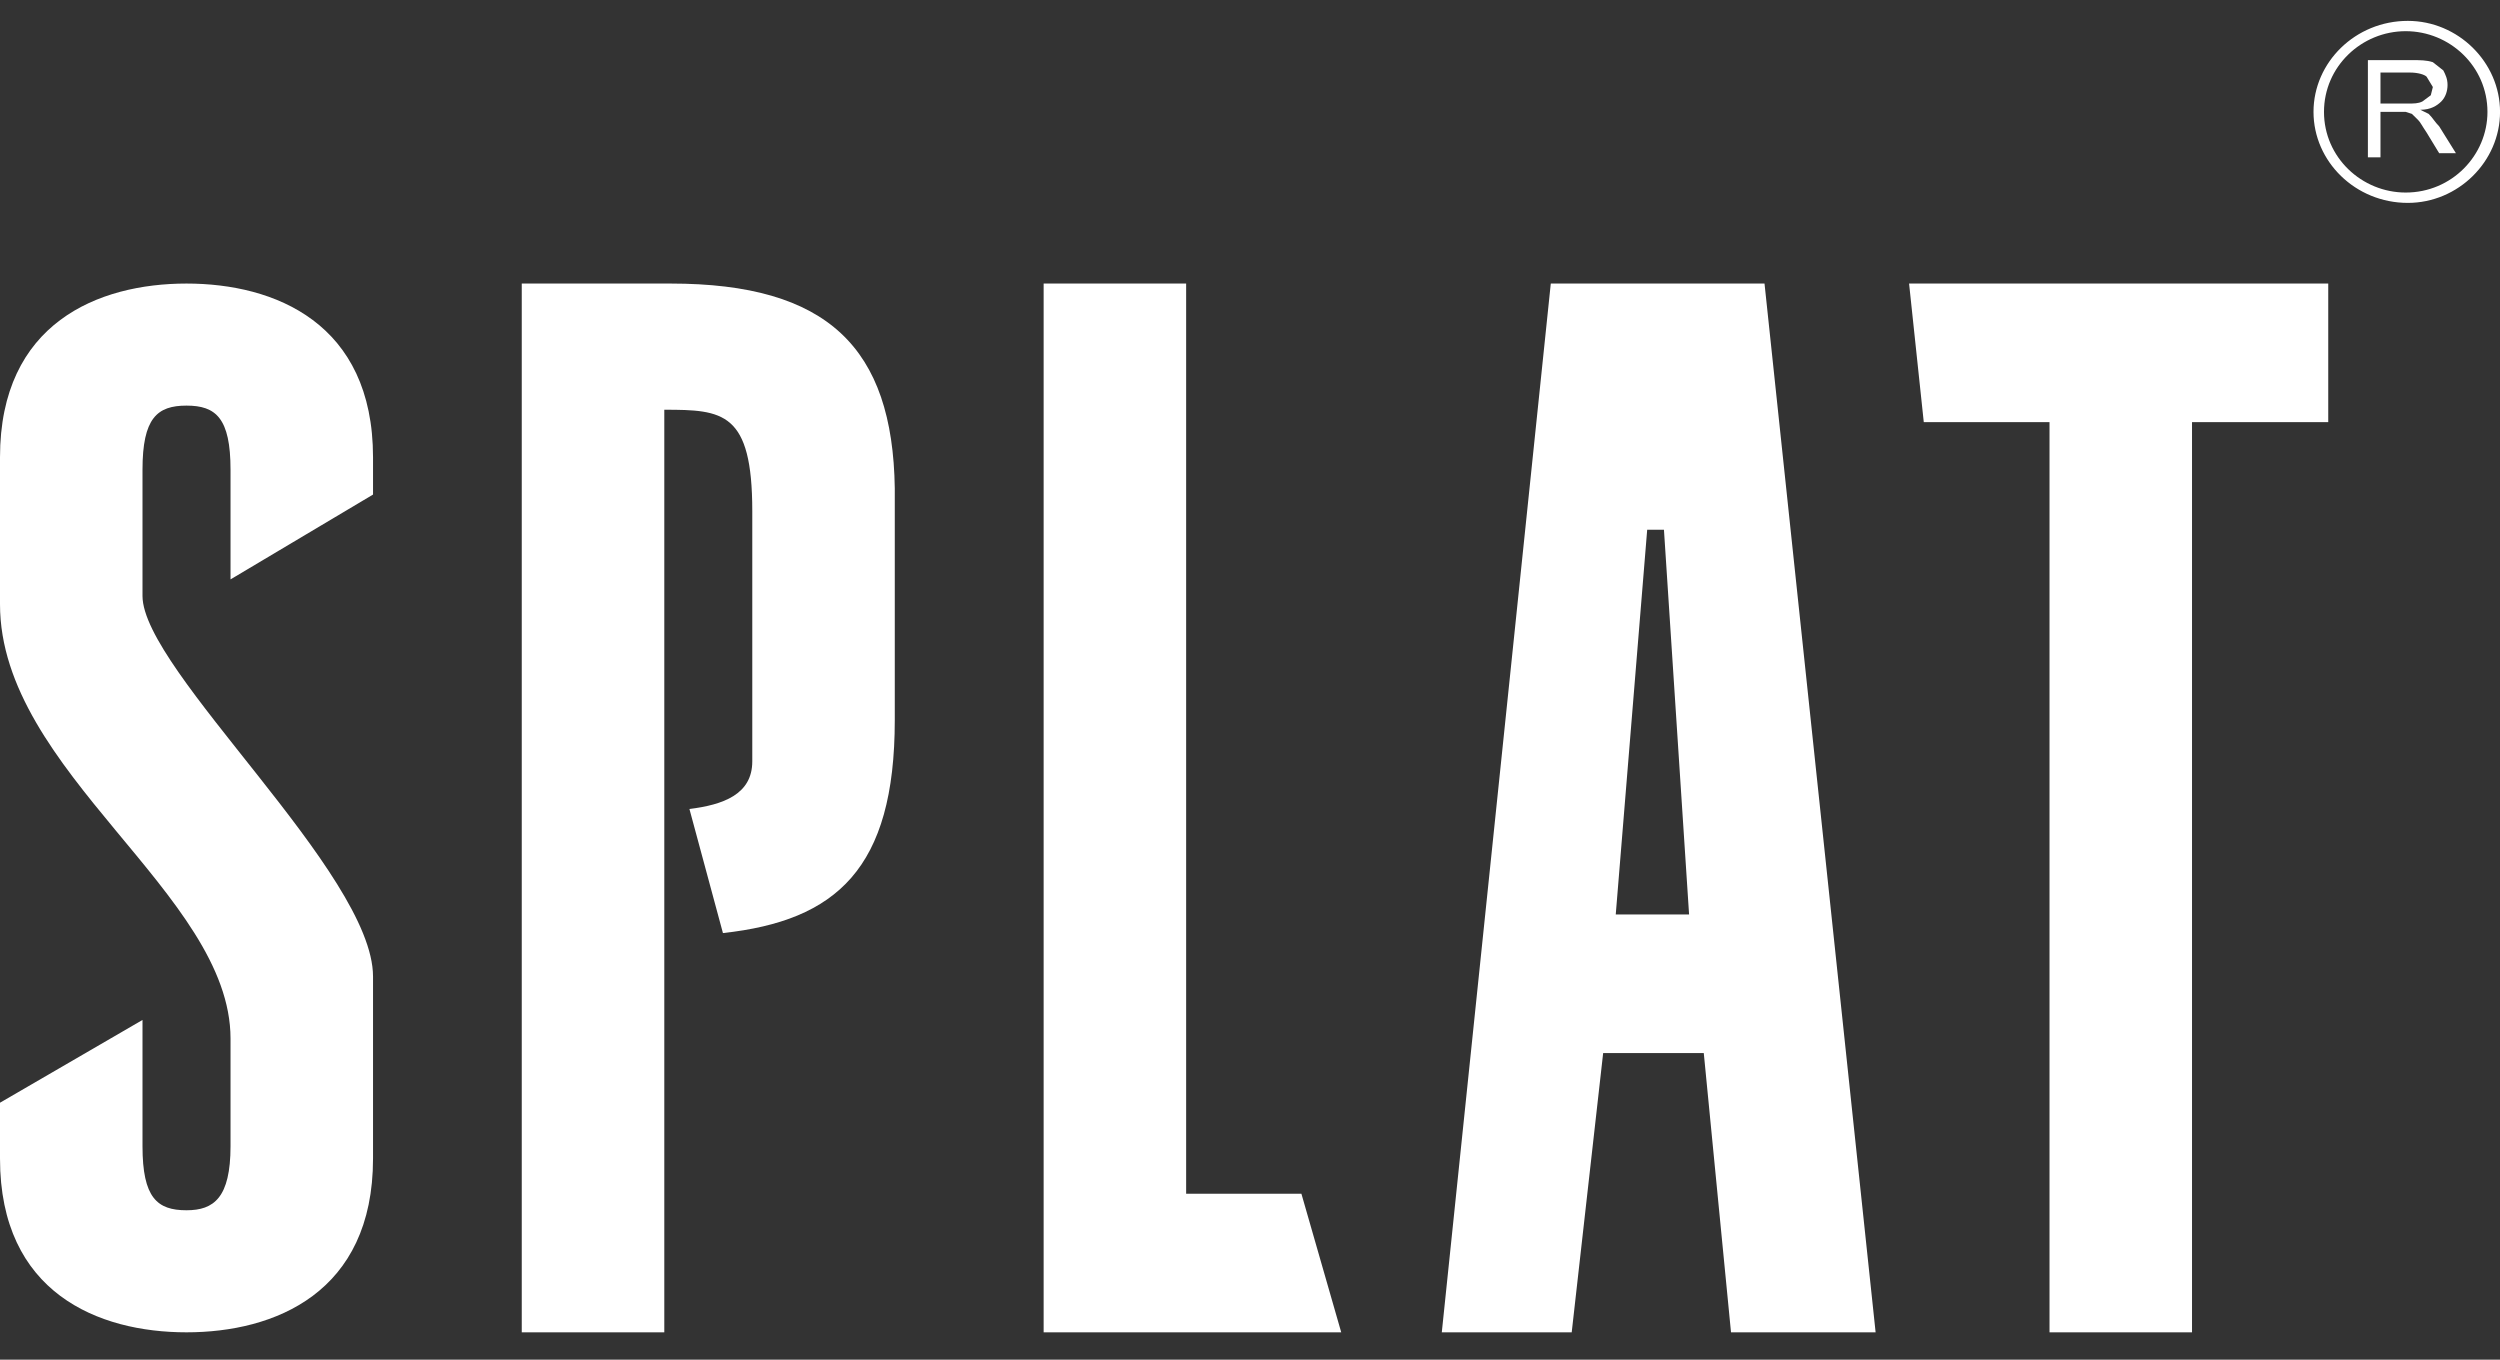
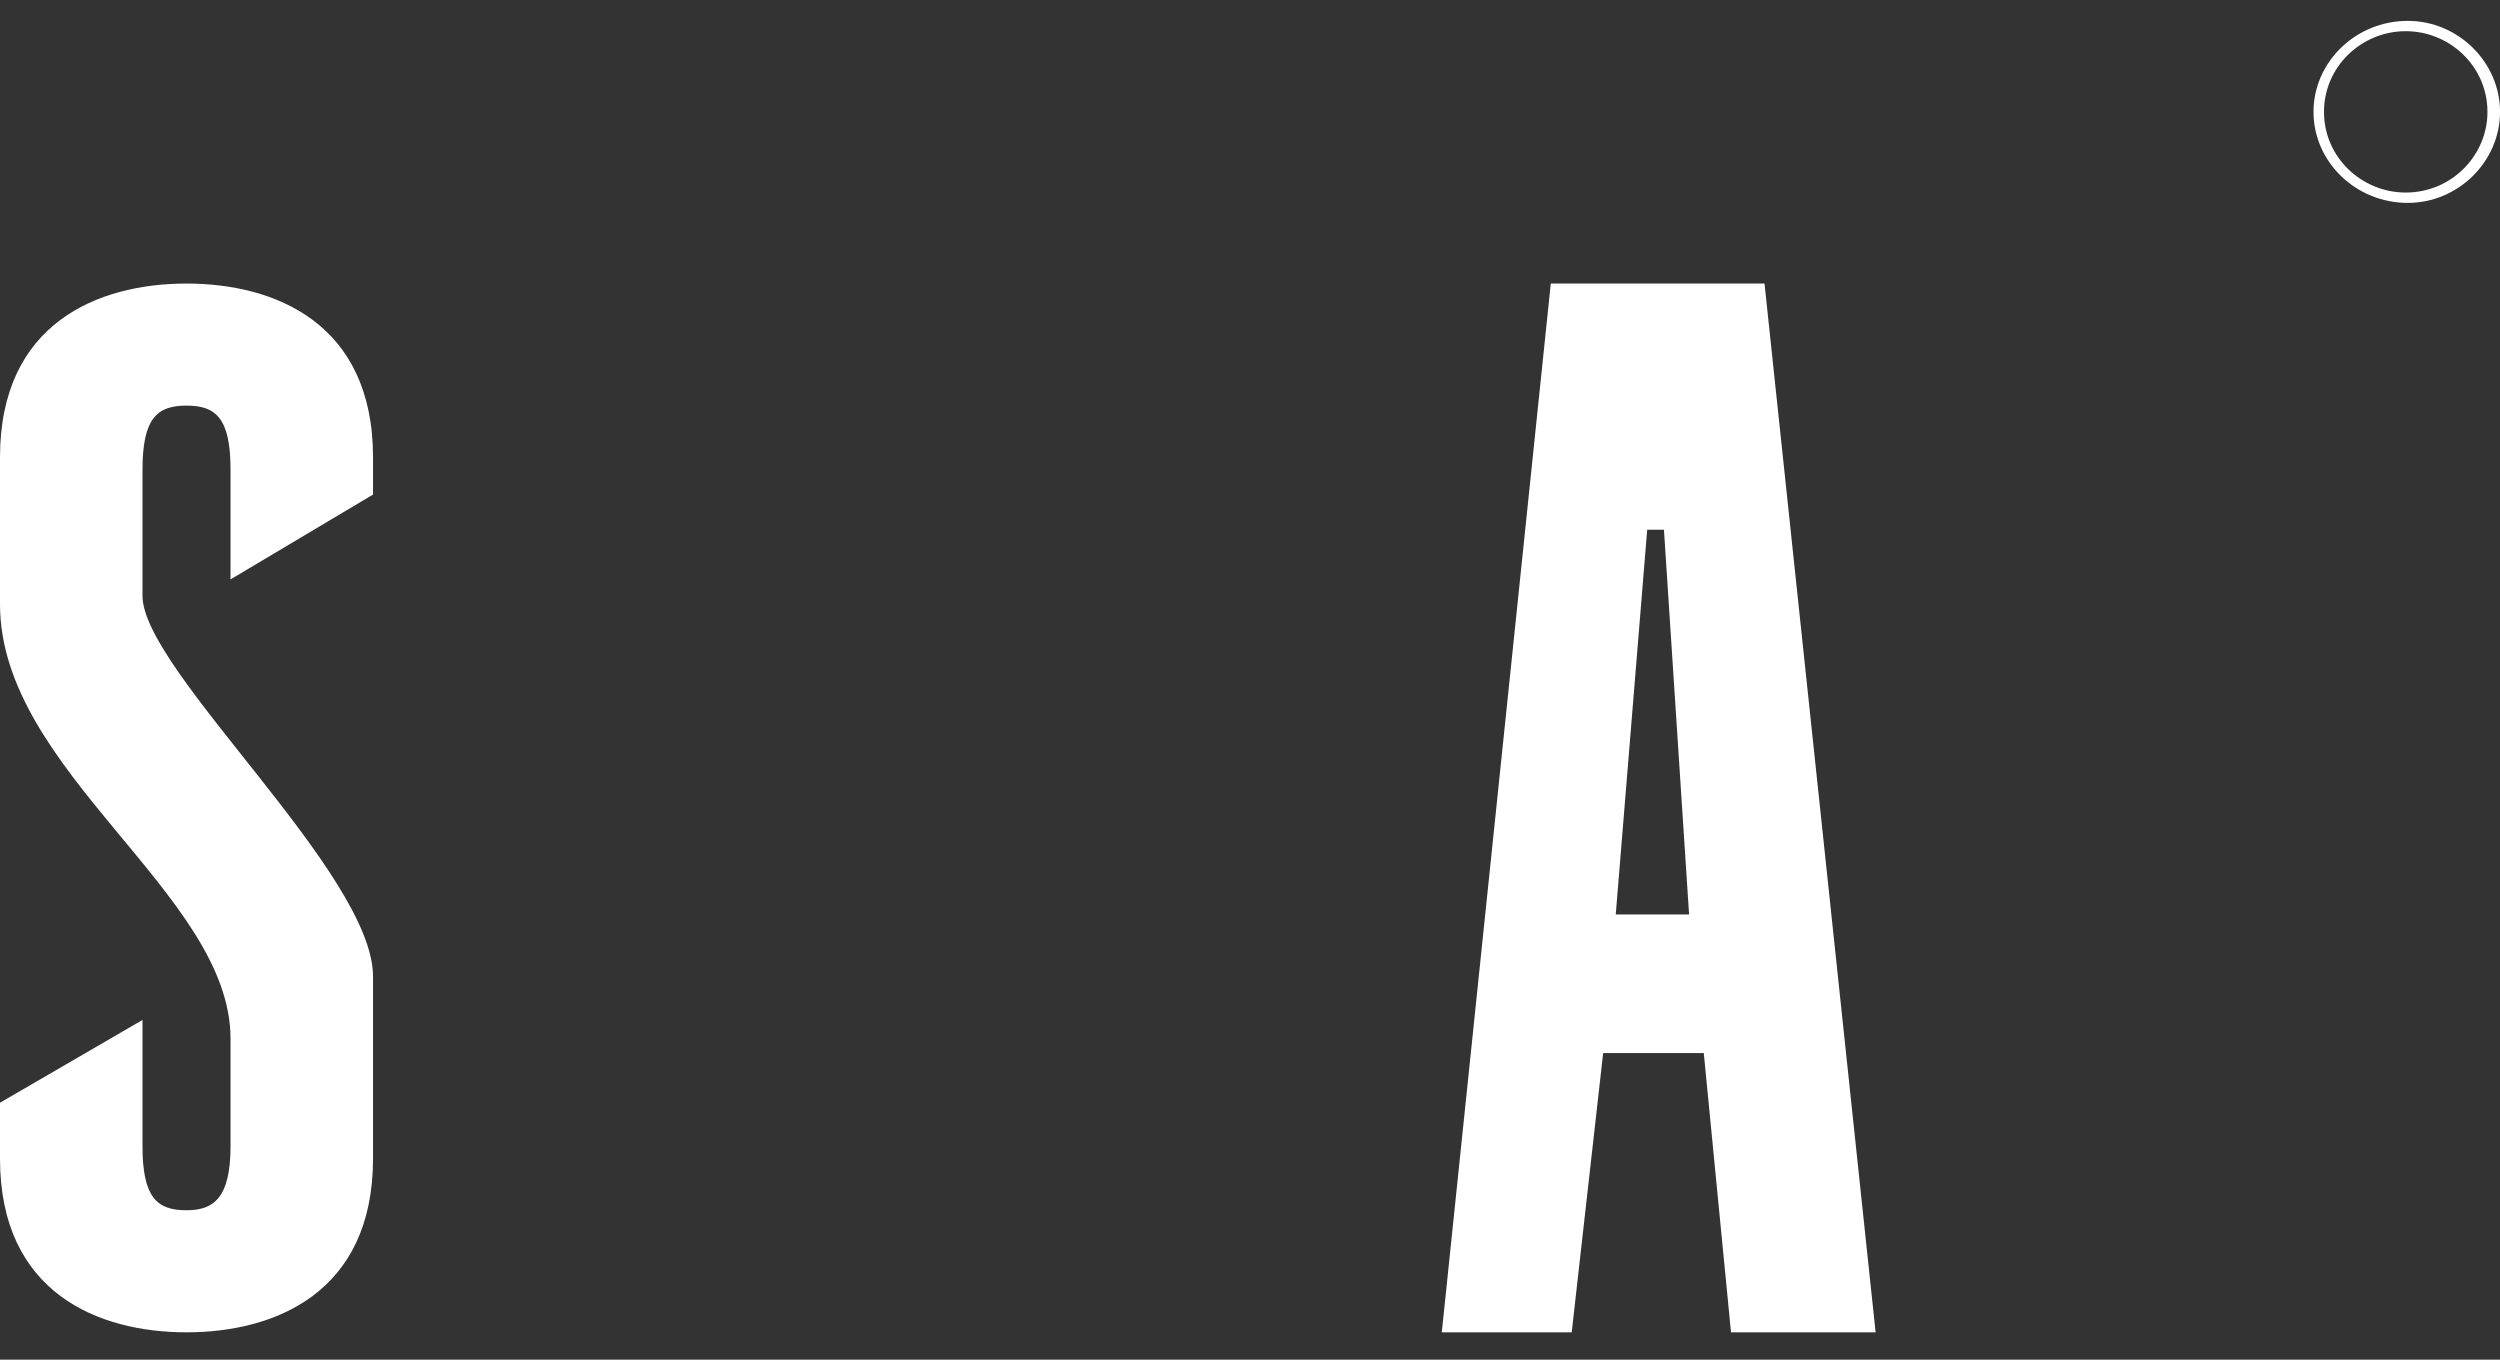
<svg xmlns="http://www.w3.org/2000/svg" width="57" height="31" viewBox="0 0 57 31" fill="none">
  <rect x="0" y="0" width="57" height="31" fill="#333333" stroke="none" />
  <path d="M5.256 13.21V10.71C5.256 9.531 4.921 9.248 4.252 9.248C3.584 9.248 3.249 9.531 3.249 10.71V13.587C3.249 15.285 8.505 19.907 8.505 22.265V26.415C8.505 29.481 6.259 30.377 4.252 30.377C2.246 30.377 0 29.481 0 26.415V25.142L3.249 23.255V26.132C3.249 27.311 3.584 27.594 4.252 27.594C4.874 27.594 5.256 27.311 5.256 26.132V23.68C5.256 20.378 0 17.596 0 13.776V10.427C0 7.361 2.246 6.465 4.252 6.465C6.259 6.465 8.505 7.361 8.505 10.427V11.276L5.256 13.21Z" fill="white" />
-   <path d="M27.044 27.217H29.672L30.58 30.377H23.795V6.465H27.044V27.217Z" fill="white" />
-   <path d="M53.084 6.465V9.625H49.978V30.377H46.729V9.625H43.862L43.527 6.465H53.084Z" fill="white" />
  <path d="M40.231 6.465H35.358L32.873 30.377H35.835L36.552 24.01H38.846L39.467 30.377H42.764L40.231 6.465ZM36.839 20.85L37.556 12.078H37.938L38.511 20.85H36.839Z" fill="white" />
-   <path d="M15.289 6.465H11.896V30.377H15.146V9.342C16.483 9.342 17.152 9.389 17.152 11.653V17.36C17.152 18.115 16.483 18.35 15.719 18.445L16.483 21.274C19.064 20.991 20.401 19.812 20.401 16.417V11.134C20.354 7.927 18.872 6.465 15.289 6.465Z" fill="white" />
-   <path d="M53.988 3.587V1.371H54.992C55.183 1.371 55.326 1.371 55.469 1.418L55.708 1.606C55.756 1.701 55.804 1.795 55.804 1.937C55.804 2.078 55.756 2.219 55.661 2.314C55.565 2.408 55.422 2.503 55.183 2.503L55.374 2.597C55.469 2.691 55.517 2.785 55.613 2.88L55.995 3.493H55.613L55.326 3.021C55.23 2.88 55.183 2.785 55.135 2.738L54.992 2.597L54.848 2.55H54.705H54.275V3.587H53.988ZM54.275 2.361H54.896C55.039 2.361 55.135 2.361 55.23 2.314L55.422 2.172L55.469 1.984L55.326 1.748C55.278 1.701 55.135 1.654 54.944 1.654H54.275V2.361Z" fill="white" />
  <path d="M52.748 2.551C52.748 3.683 53.704 4.626 54.898 4.626C56.045 4.626 57.001 3.683 57.001 2.551C57.001 1.419 56.045 0.476 54.898 0.476C53.704 0.476 52.748 1.419 52.748 2.551ZM52.987 2.551C52.987 1.513 53.847 0.711 54.85 0.711C55.854 0.711 56.714 1.513 56.714 2.551C56.714 3.541 55.901 4.39 54.85 4.39C53.847 4.39 52.987 3.588 52.987 2.551Z" fill="white" />
</svg>